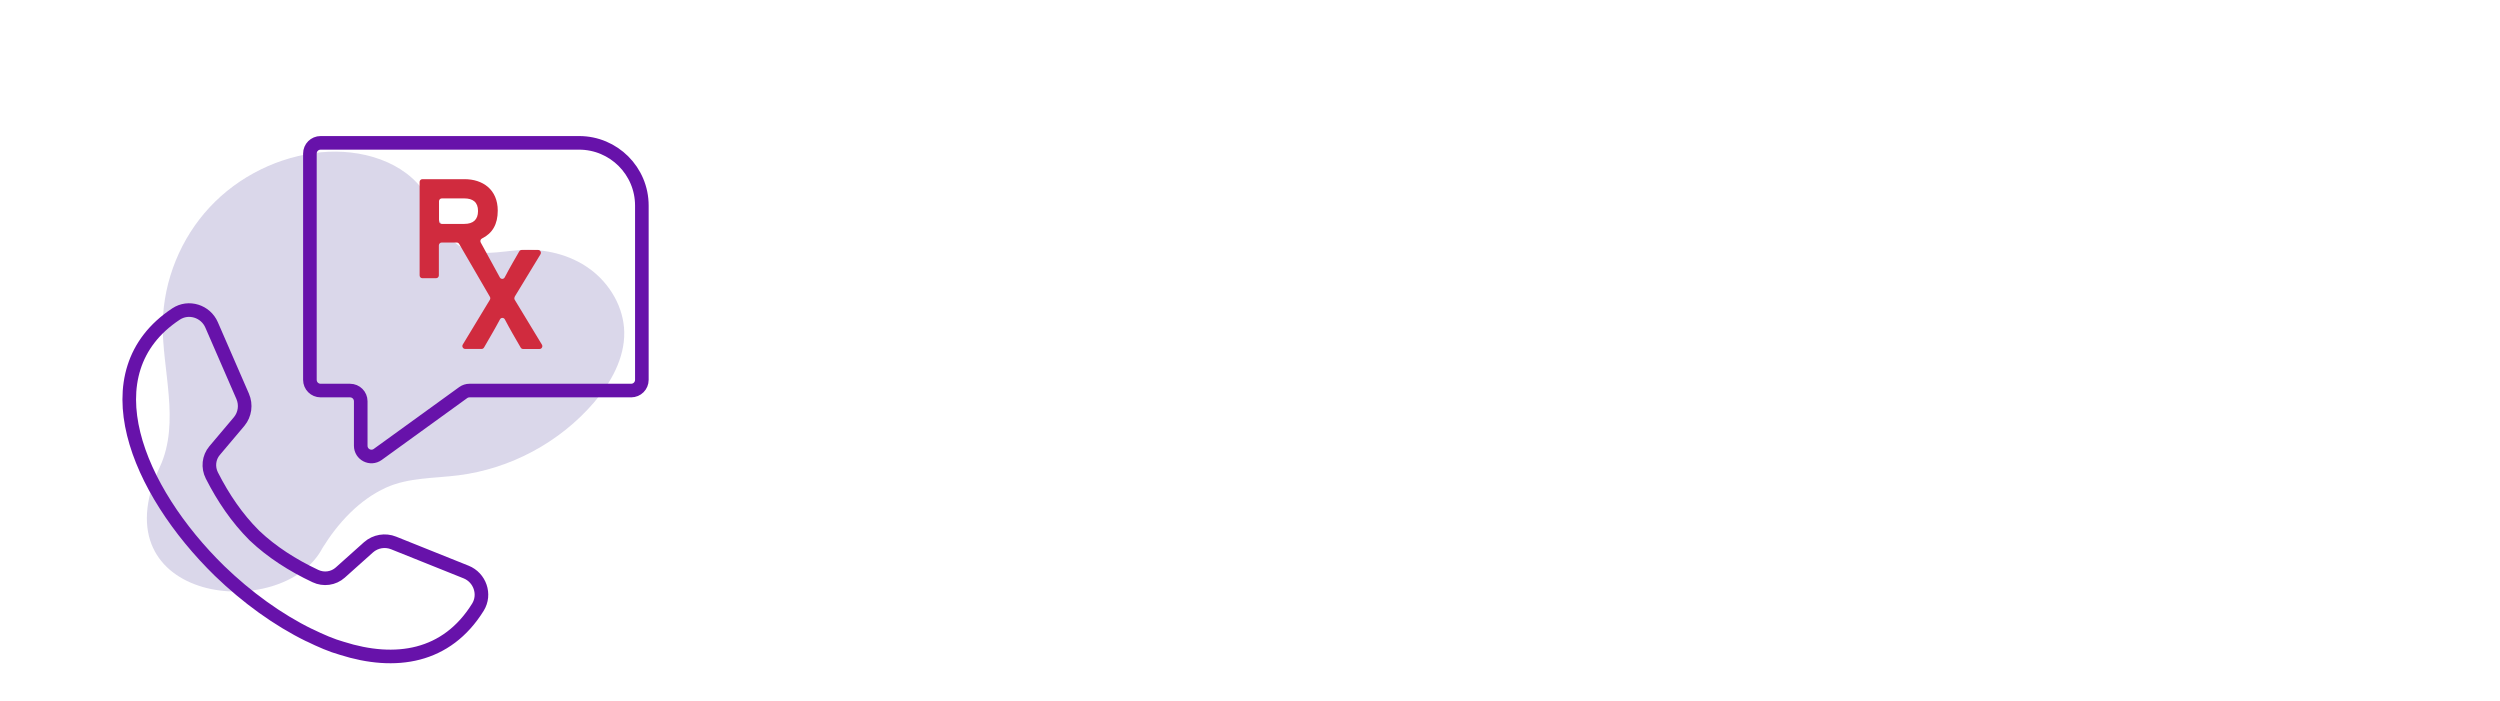
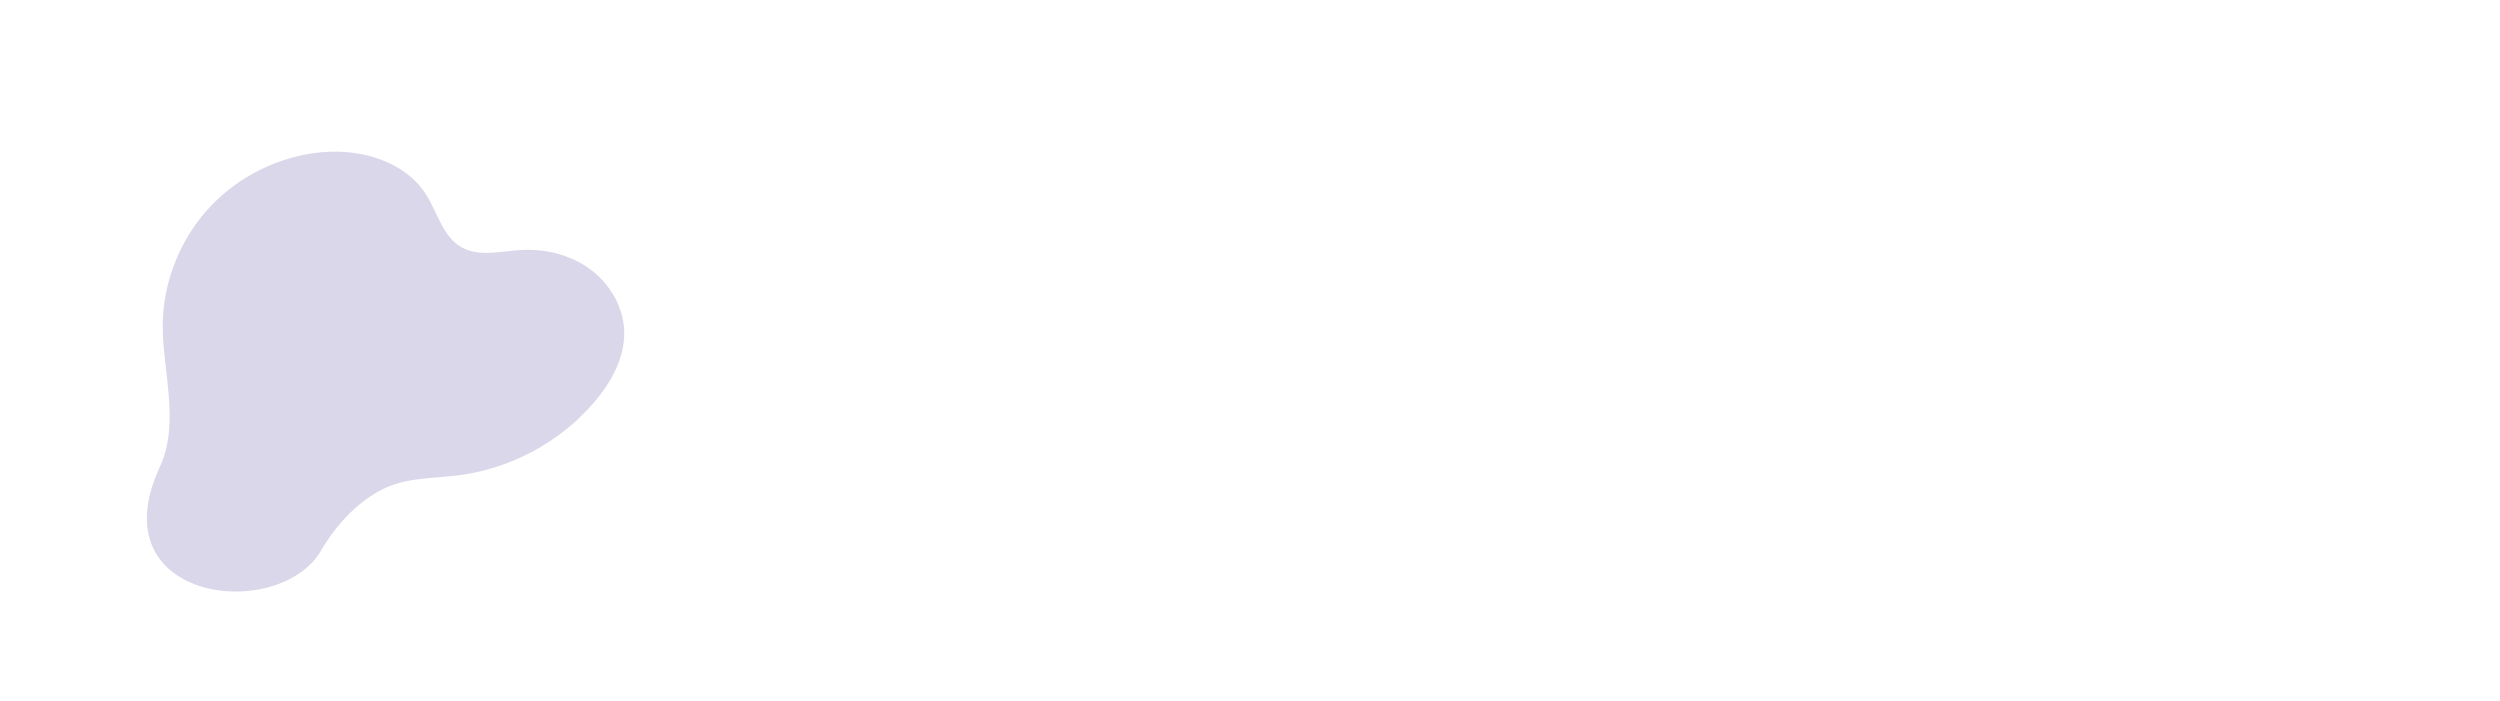
<svg xmlns="http://www.w3.org/2000/svg" width="735" height="206" viewBox="0 0 735 206" fill="none">
  <path opacity="0.3" d="M94.826 161.081C99.392 153.723 105.616 146.947 113.5 143.36C120.107 140.369 127.65 140.653 134.853 139.731C150.11 137.789 164.558 130.035 174.582 118.382C179.588 112.569 183.643 105.382 183.529 97.713C183.416 90.412 179.361 83.451 173.476 79.127C167.592 74.803 160.049 73.031 152.761 73.528C146.962 73.91 140.695 75.569 135.647 72.677C130.16 69.53 128.643 62.484 125.24 57.154C118.973 47.344 106.042 43.672 94.457 44.764C82.037 45.94 70.127 51.809 61.633 60.939C53.14 70.069 48.135 82.359 47.852 94.835C47.54 108.458 53.126 124.024 46.987 137.293C28.412 177.384 83.214 183.338 94.826 161.081Z" fill="#8378B8" />
-   <path d="M185.557 114.824C187.301 114.824 188.705 113.421 188.705 111.677V60.444C188.705 50.251 180.438 42 170.258 42H94.259C92.515 42 91.111 43.404 91.111 45.147V111.677C91.111 113.421 92.515 114.824 94.259 114.824H102.908C104.652 114.824 106.056 116.228 106.056 117.971V131.056C106.056 133.622 108.963 135.11 111.047 133.608L136.186 115.419C136.725 115.037 137.363 114.824 138.029 114.824H185.571" stroke="#6712AA" stroke-width="4" stroke-linecap="round" stroke-linejoin="round" />
-   <path d="M90.885 186.727C81.668 182.218 72.565 175.598 64.583 167.886C40.195 144.07 25.846 109.437 51.765 92.312C55.437 89.888 60.442 91.461 62.201 95.502L71.346 116.525C72.409 118.978 72.027 121.841 70.325 123.911L63.094 132.474C61.364 134.515 61.081 137.407 62.286 139.789C65.689 146.494 69.744 152.377 74.621 157.268L74.891 157.537C79.924 162.287 85.936 166.157 92.728 169.361C95.152 170.509 98.031 170.126 100.03 168.34L108.381 160.869C110.409 159.111 113.245 158.629 115.74 159.636L137.023 168.17C141.106 169.814 142.822 174.762 140.511 178.504C131.323 193.319 116.265 195.615 100.484 190.597C97.563 189.789 94.287 188.371 90.899 186.712L90.885 186.727Z" stroke="#6712AA" stroke-width="4" stroke-linecap="round" stroke-linejoin="round" />
-   <path d="M151.301 87.265L158.901 74.761C159.241 74.208 158.844 73.485 158.206 73.485H153.371C153.087 73.485 152.818 73.641 152.662 73.897L150.748 77.228C150.01 78.504 149.06 80.248 148.38 81.552C148.068 82.133 147.26 82.133 146.948 81.552C145.516 78.901 142.481 73.358 141.333 71.288C141.106 70.863 141.262 70.338 141.687 70.126C144.778 68.595 146.338 65.944 146.338 61.917C146.338 55.722 141.929 52.675 136.569 52.675H124.177C123.723 52.675 123.368 53.043 123.368 53.497V80.942C123.354 81.41 123.709 81.793 124.162 81.793H128.203C128.657 81.793 129.026 81.424 129.026 80.956V72.153C129.026 71.685 129.394 71.302 129.848 71.302H134.286C134.57 71.302 134.839 71.458 134.995 71.713L144.027 87.251C144.183 87.52 144.183 87.86 144.027 88.13L136.058 101.299C135.718 101.852 136.115 102.575 136.753 102.59H141.588C141.872 102.59 142.141 102.434 142.297 102.178L144.608 98.181C145.331 96.919 146.31 95.189 146.99 93.899C147.302 93.318 148.111 93.318 148.422 93.899C149.117 95.218 150.067 96.976 150.776 98.195L153.087 102.193C153.229 102.448 153.498 102.604 153.796 102.604H158.631C159.269 102.604 159.666 101.881 159.326 101.328L151.343 88.158C151.173 87.889 151.173 87.534 151.343 87.265M129.068 64.98V59.167C129.068 58.7 129.437 58.331 129.891 58.331H136.498C139.008 58.331 140.553 59.422 140.539 62.045C140.539 64.583 139.121 65.83 136.484 65.83H129.876C129.423 65.83 129.068 65.447 129.068 64.98Z" fill="#D02B3E" />
</svg>